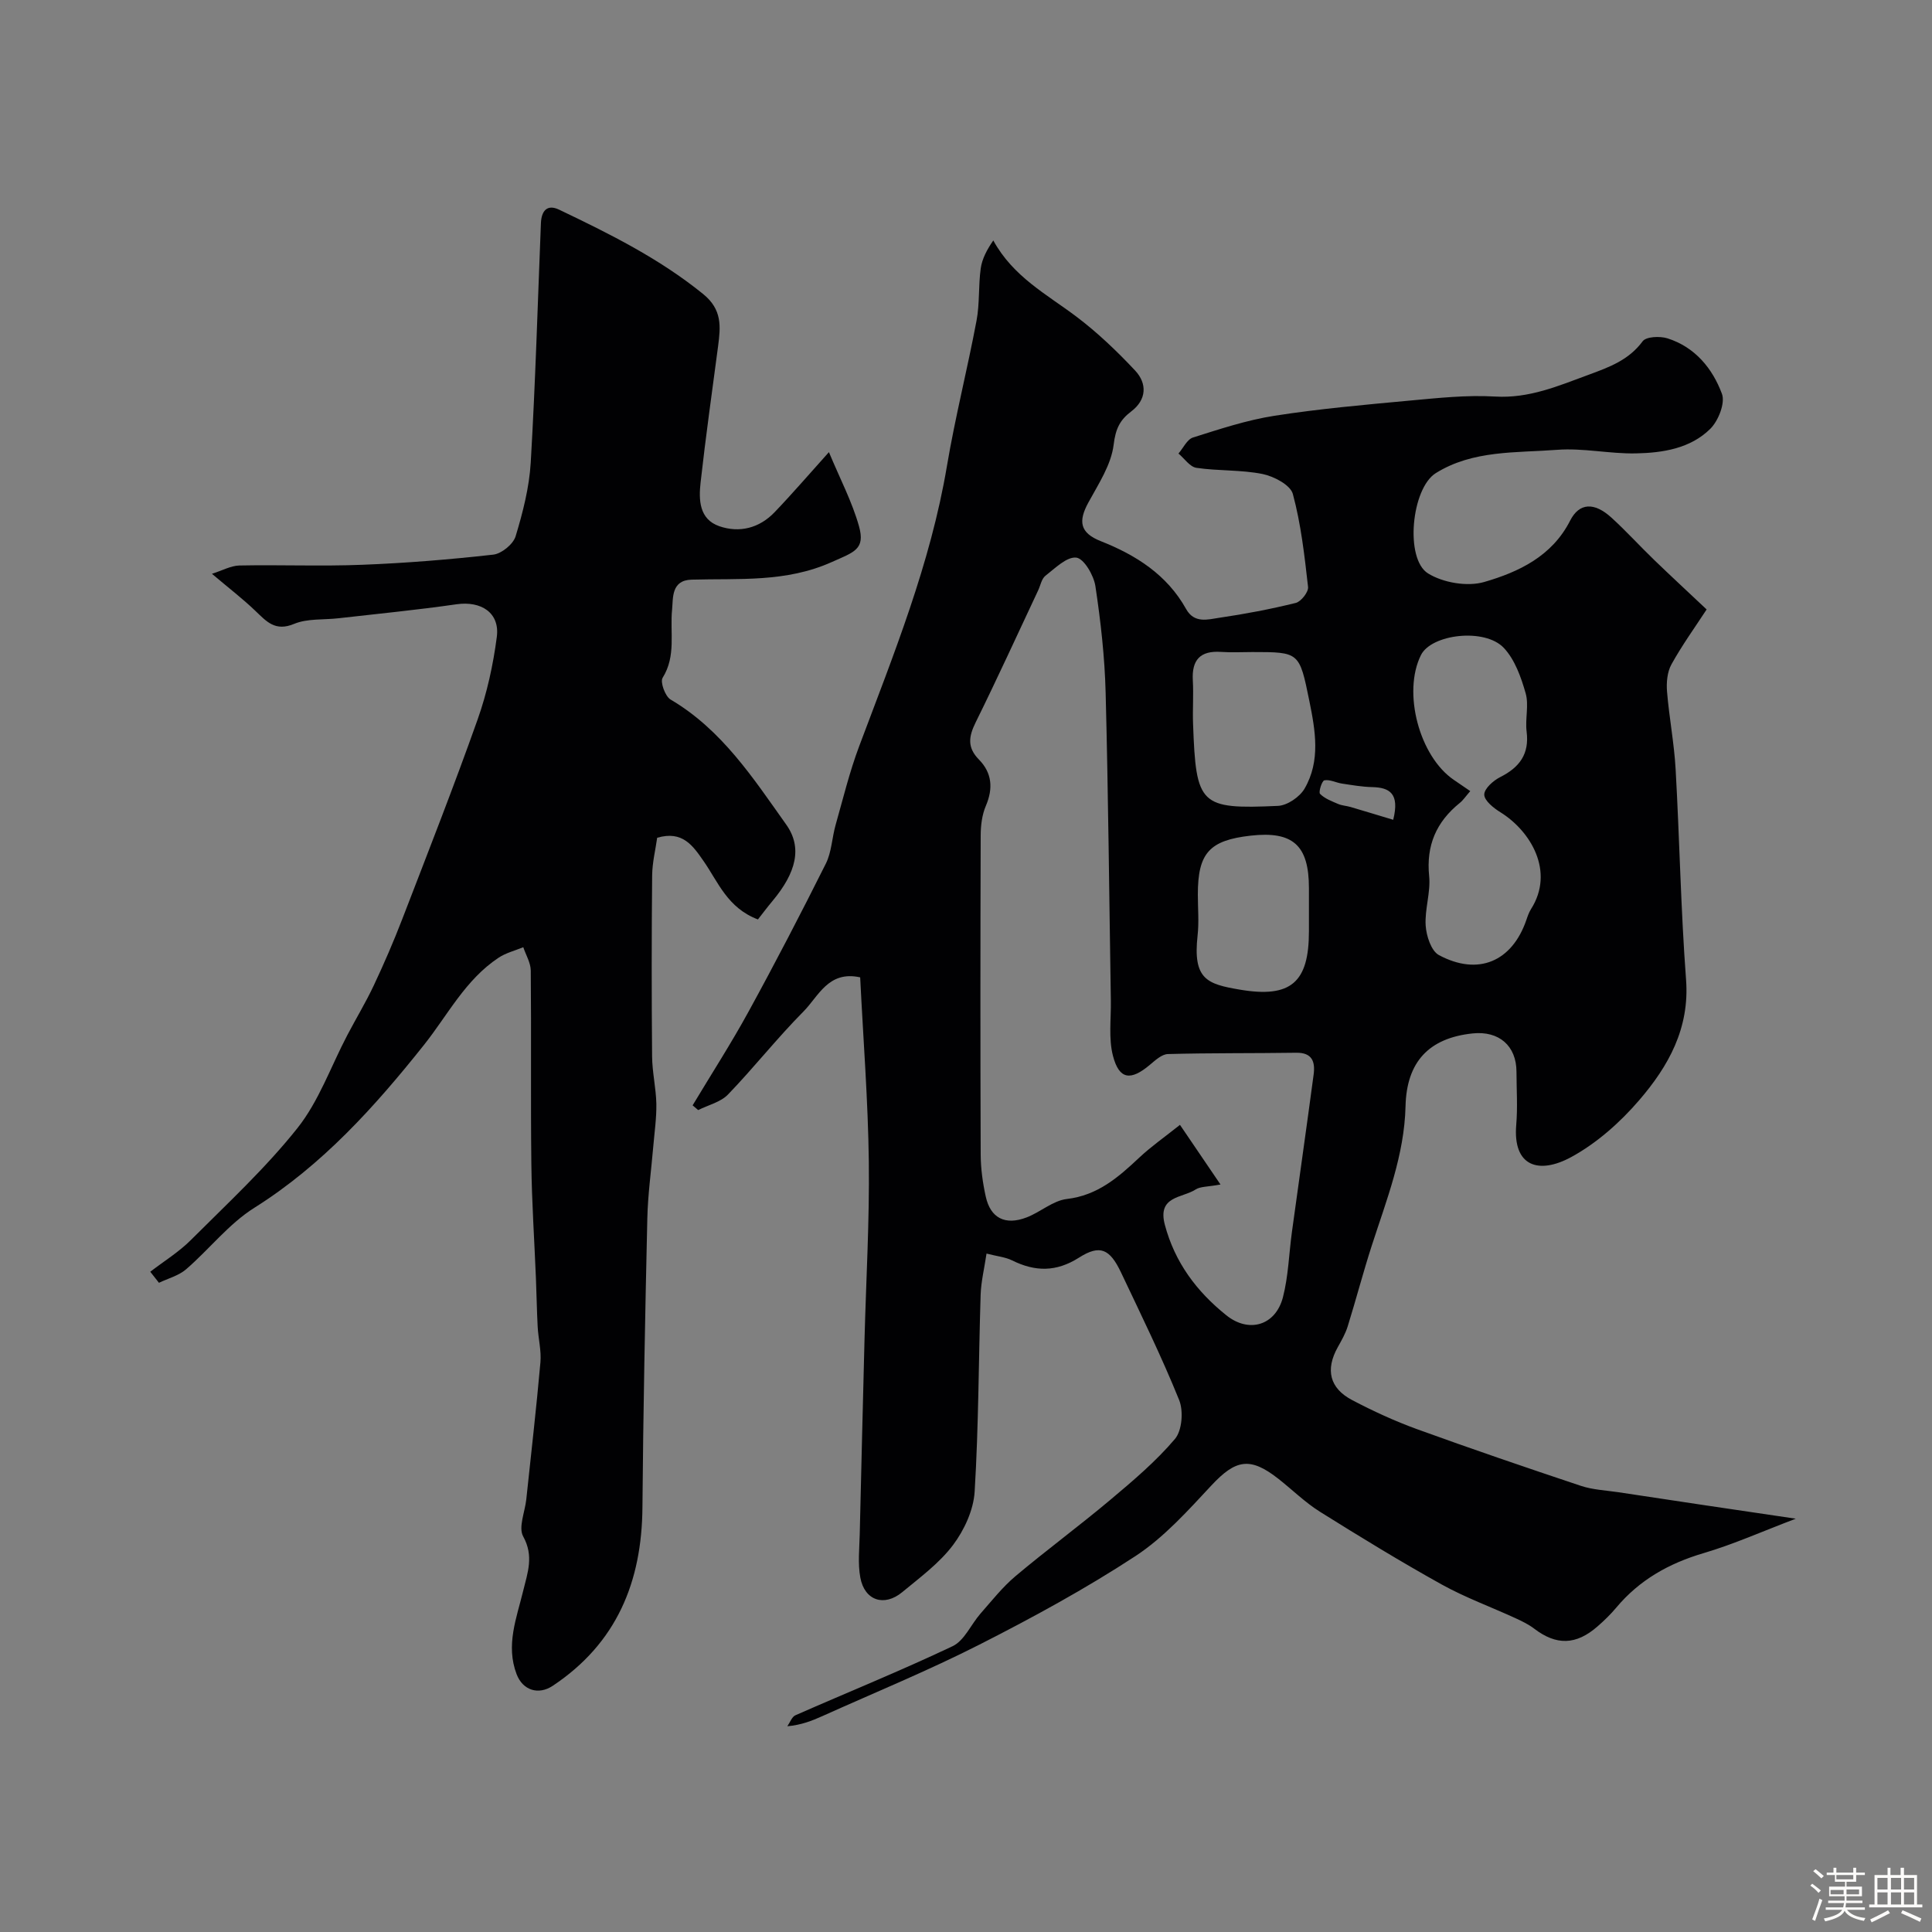
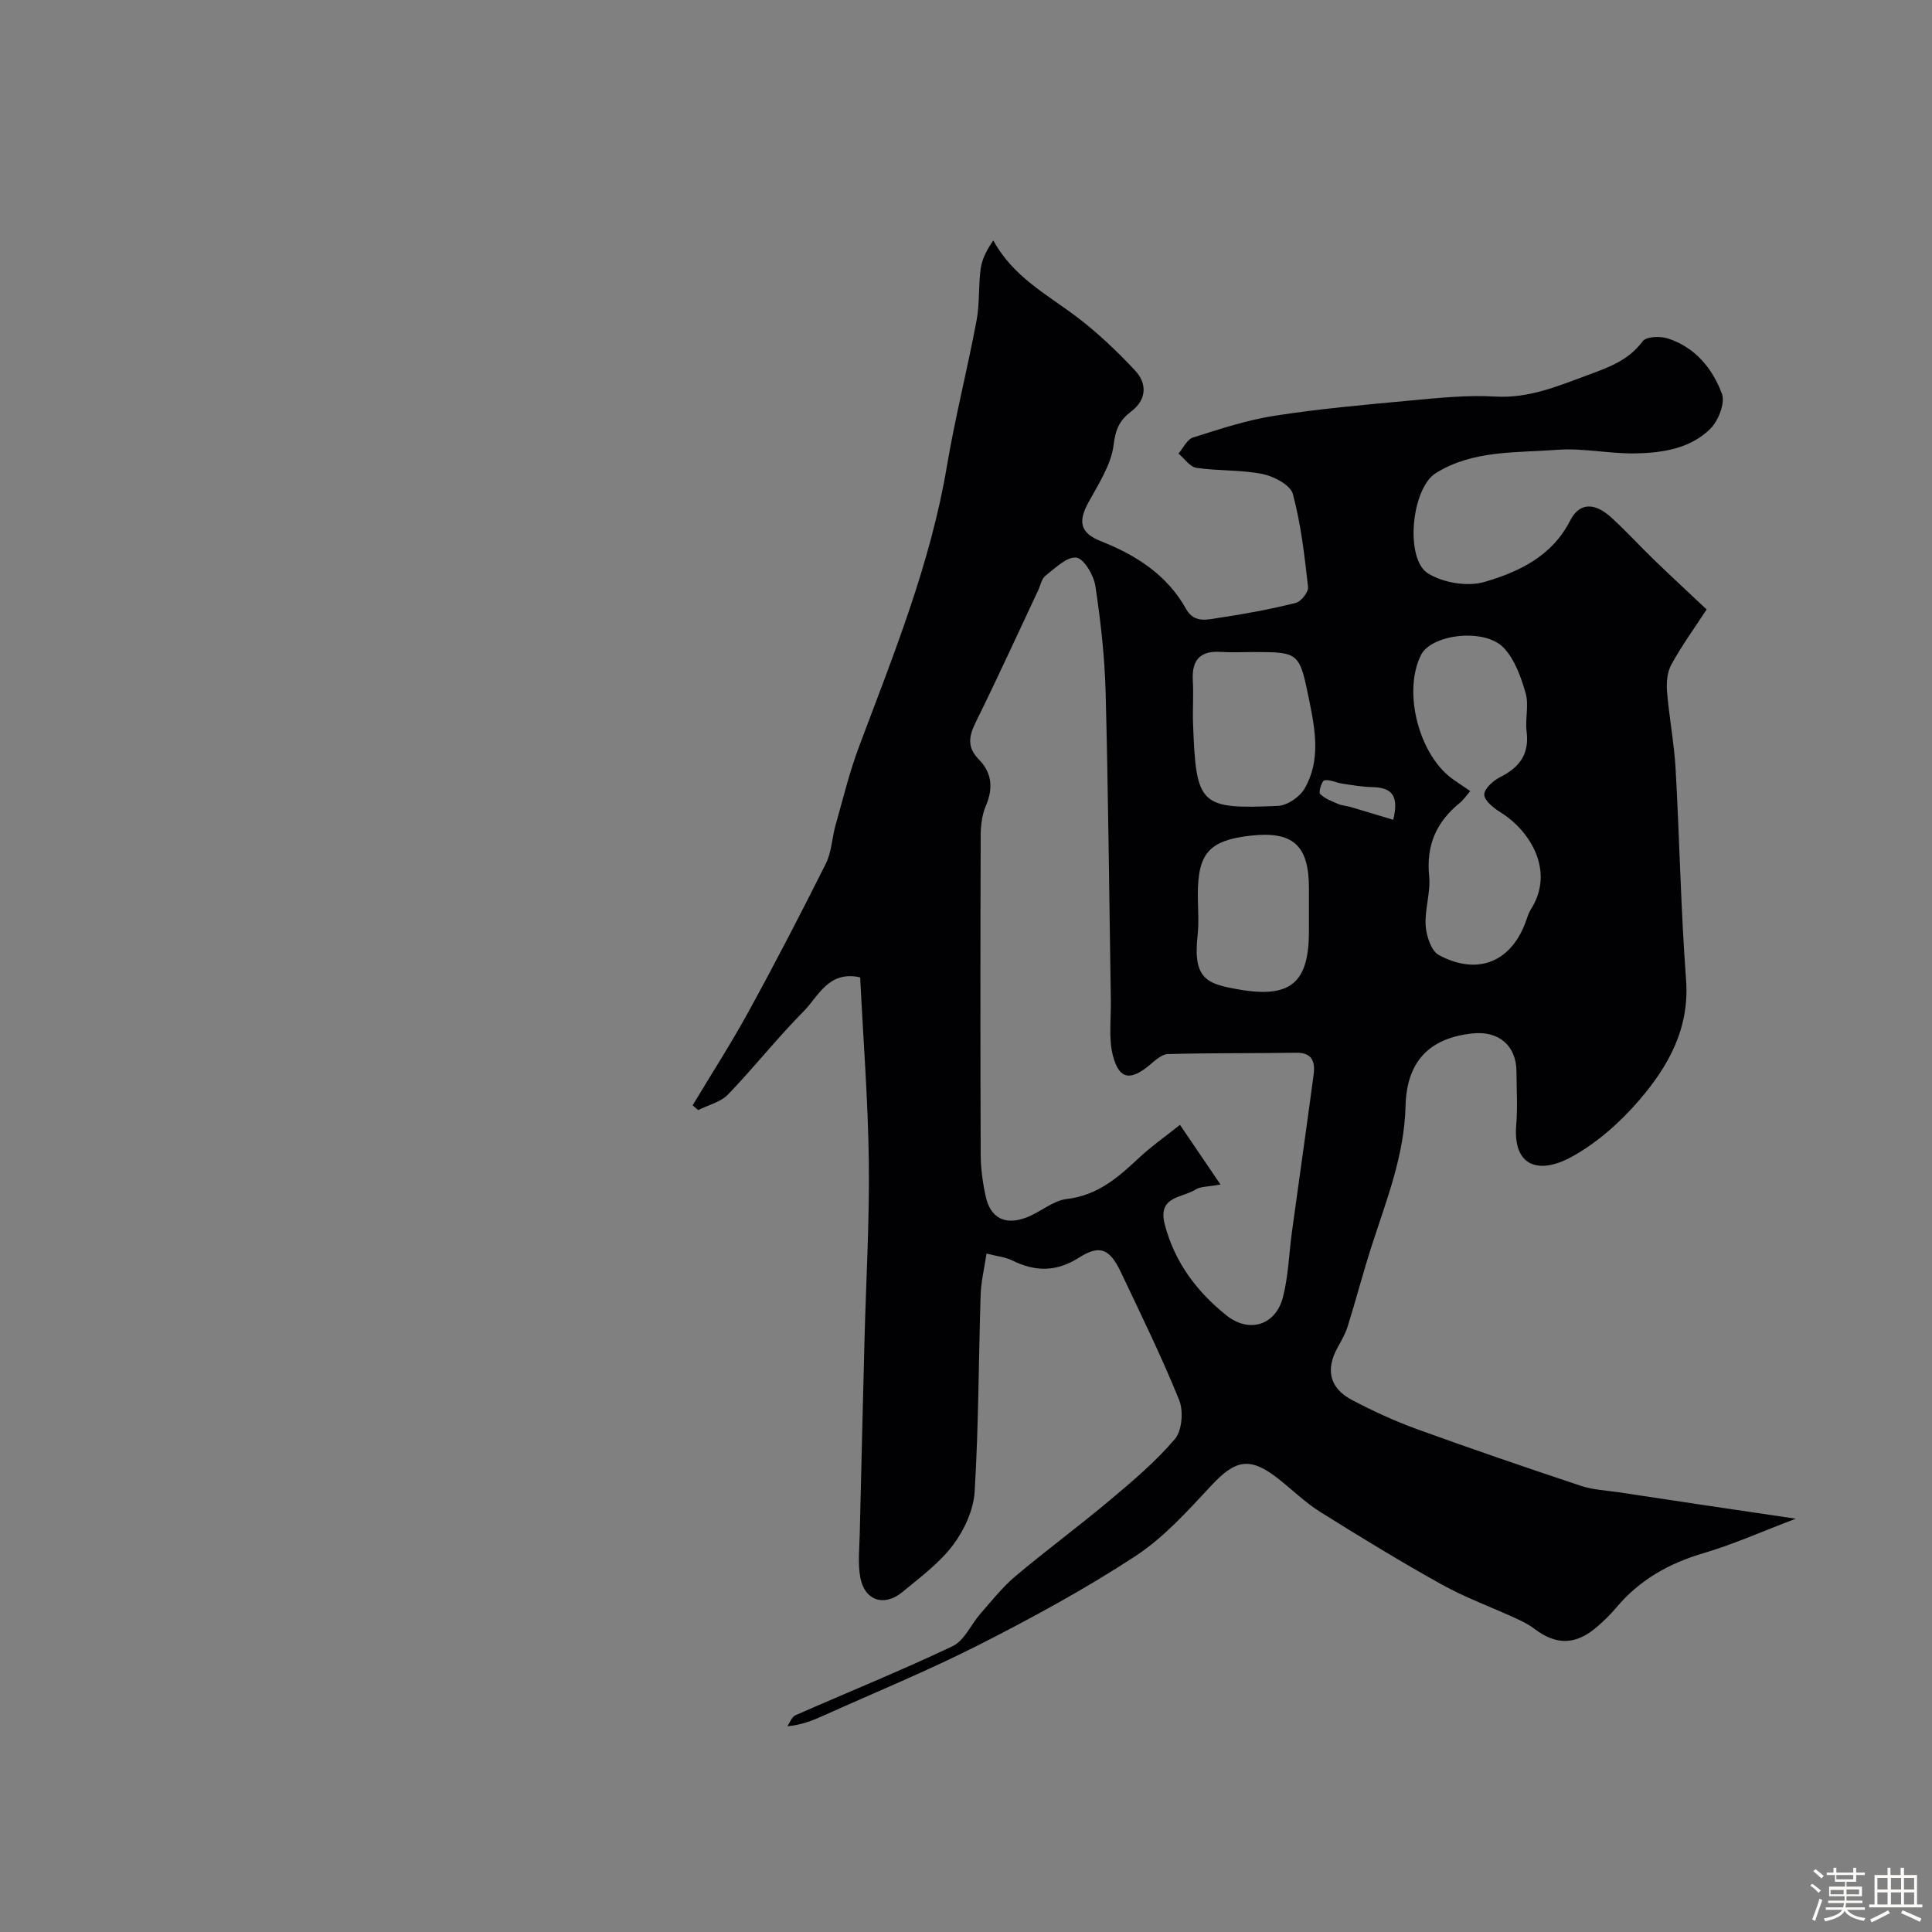
<svg xmlns="http://www.w3.org/2000/svg" enable-background="new 0 0 400 400" viewBox="0 0 400 400">
  <rect x="0" y="0" width="400" height="400" fill="#808080" stroke="none" />
  <path d="m374.8 390.4.4-.4c.7.5 1.3 1 1.8 1.4l-.5.5c-.5-.6-1.1-1.1-1.7-1.5zm1 7.3-.6-.3c.5-1.4 1.1-2.8 1.5-4.3.2.1.4.2.6.3-.5 1.3-1 2.8-1.5 4.3zm-.4-10.3.5-.4c.4.3 1 .8 1.7 1.4l-.5.5c-.5-.5-1.1-1-1.7-1.5zm2.5.3h1.7v-1h.6v1h3.5v-1h.6v1h1.8v.5h-1.8v1.4h-2v1h3.2v2h-3.2v.9h3.3v.5h-3.4c0 .3-.1.6-.1.9h4v.5h-3.7c.7.9 1.9 1.5 3.8 1.7-.1.2-.2.4-.3.6-2.1-.4-3.5-1.1-4-2.1-.4 1-1.8 1.7-4 2.2-.1-.2-.2-.4-.3-.6 2.1-.4 3.4-1 3.8-1.8h-3.4v-.5h3.6c.1-.3.1-.6.2-.9h-3.3v-.5h3.4c0-.3 0-.6 0-.9h-3.2v-2h3.3v-1h-2.1v-1.4h-1.7v-.5zm1.1 3.5v1h2.7c0-.3 0-.4 0-.4 0-.1 0-.2 0-.2 0-.1 0-.2 0-.3h-2.7zm1.2-3v.9h3.5v-.9zm4.7 3h-2.6v.6.4h2.6z" fill="#fcfbfa" />
  <path d="m393.6 386.7h.6v1.5h2.7v6.1h1.1v.6h-11v-.6h1.1v-6.1h2.7v-1.5h.6v1.5h2.1v-1.5zm-2.7 8.8.4.6c-1.2.6-2.5 1.3-3.8 1.9-.1-.2-.2-.4-.3-.6 1.2-.6 2.5-1.2 3.7-1.9zm-2.2-6.7v2.4h2.1v-2.4zm0 3v2.5h2.1v-2.5zm2.8-3v2.4h2.1v-2.4zm0 3v2.5h2.1v-2.5zm6 6.1c-1.4-.7-2.7-1.3-3.9-1.8l.3-.6c1.5.6 2.7 1.2 3.9 1.7zm-1.2-9.1h-2.1v2.4h2.1zm-2.1 3v2.5h2.1v-2.5z" fill="#fcfbfa" />
  <g fill="#010103">
    <path d="m371.8 314.43c-6.81 2.58-12.83 5.28-19.09 7.13-7.17 2.11-13.27 5.54-18.08 11.28-1.17 1.4-2.5 2.69-3.88 3.89-4.44 3.89-8.53 3.97-13.12.46-1.15-.88-2.5-1.53-3.82-2.14-5.11-2.35-10.44-4.29-15.34-7.01-8.54-4.75-16.9-9.86-25.19-15.05-3.09-1.94-5.74-4.57-8.63-6.84-5.84-4.58-8.82-3.98-13.82 1.37-4.89 5.25-9.84 10.78-15.76 14.66-10.33 6.76-21.25 12.71-32.27 18.31-10.61 5.39-21.65 9.91-32.51 14.8-2.18.98-4.41 1.86-7.28 2.11.55-.78.93-1.94 1.67-2.27 10.85-4.78 21.86-9.23 32.56-14.31 2.43-1.16 3.79-4.49 5.75-6.73 2.34-2.66 4.56-5.49 7.24-7.75 6.42-5.4 13.19-10.39 19.62-15.79 4.7-3.95 9.46-7.97 13.41-12.63 1.48-1.75 1.79-5.78.87-8.06-3.62-8.96-7.89-17.66-12.03-26.4-2.32-4.89-4.35-5.85-8.69-3.09-4.75 3.02-9.09 2.94-13.87.58-1.4-.69-3.07-.84-5.29-1.41-.47 3.15-1.13 5.82-1.22 8.5-.43 13.6-.41 27.22-1.24 40.79-.23 3.8-2.15 7.96-4.48 11.06-2.83 3.76-6.82 6.69-10.5 9.74-3.74 3.1-7.81 1.76-8.69-3.01-.54-2.91-.19-6.01-.12-9.02.31-13.44.65-26.87.99-40.3.32-12.27 1.04-24.54.89-36.8-.16-12.68-1.16-25.36-1.79-38.15-6.59-1.46-8.64 3.95-11.73 7.06-5.45 5.49-10.26 11.62-15.63 17.19-1.53 1.59-4.09 2.18-6.18 3.23-.38-.33-.76-.66-1.15-.98 3.88-6.47 7.98-12.82 11.6-19.44 5.53-10.09 10.83-20.31 15.98-30.6 1.2-2.4 1.27-5.35 2.02-8 1.54-5.44 2.88-10.97 4.86-16.25 7.14-19.02 14.79-37.84 18.19-58.06 1.7-10.1 4.24-20.05 6.13-30.11.67-3.53.37-7.24.87-10.82.28-1.99 1.29-3.89 2.6-5.79 4.12 7.53 11.05 11.14 17.16 15.74 4.39 3.31 8.43 7.17 12.2 11.19 2.53 2.7 2.4 6.05-.8 8.47-2.39 1.81-3.24 3.64-3.64 6.88-.5 4.16-3.15 8.15-5.25 12.01-2.07 3.82-1.82 6.24 2.63 7.99 7.24 2.86 13.68 6.95 17.62 14.03 1.69 3.04 4.5 2.17 6.89 1.81 5.31-.78 10.6-1.78 15.81-3.07 1.1-.27 2.66-2.26 2.55-3.3-.73-6.47-1.46-13-3.15-19.26-.5-1.85-3.91-3.65-6.26-4.13-4.47-.9-9.17-.61-13.7-1.28-1.36-.2-2.49-1.93-3.72-2.96.99-1.14 1.78-2.93 3.01-3.32 5.55-1.75 11.15-3.61 16.87-4.5 9.23-1.44 18.56-2.27 27.87-3.13 5.91-.54 11.89-1.2 17.79-.85 7.06.42 13.1-2.2 19.41-4.52 4.25-1.57 8.27-3.02 11.15-6.92.72-.98 3.58-1.1 5.14-.61 5.69 1.8 9.33 6.23 11.28 11.49.71 1.91-.74 5.57-2.4 7.23-4.13 4.1-9.86 4.99-15.43 5.1-5.42.11-10.91-1.15-16.29-.74-8.52.65-17.45.03-25.13 4.83-5.04 3.15-6.45 17.75-1.6 20.76 3.13 1.94 8.16 2.79 11.65 1.77 7.13-2.07 14.02-5.32 17.77-12.7 1.89-3.71 4.97-3.87 8.54-.63 3.08 2.8 5.88 5.9 8.88 8.79 3.43 3.31 6.93 6.54 10.84 10.23-2.43 3.72-5.1 7.42-7.29 11.38-.87 1.57-1.06 3.76-.91 5.62.44 5.37 1.48 10.71 1.78 16.08.82 14.52 1.07 29.07 2.16 43.57.76 10.08-3.66 17.93-9.69 24.94-3.95 4.6-8.79 8.9-14.07 11.78-6.72 3.66-12.13 1.97-11.4-6.66.31-3.64.06-7.33.05-11-.01-5.36-3.62-8.51-9.09-7.93-9.01.95-13.66 5.85-13.88 15.08-.24 10.14-3.93 19.38-6.98 28.82-1.79 5.54-3.26 11.18-4.99 16.74-.47 1.52-1.29 2.94-2.07 4.34-2.57 4.62-1.71 8.47 3 10.94 4.32 2.27 8.8 4.33 13.38 6 11.25 4.08 22.58 7.95 33.94 11.74 2.45.82 5.14.94 7.73 1.32 11.84 1.81 23.65 3.55 36.79 5.49zm-119.11-69.19c-2.69.5-4.16.39-5.15 1.03-2.76 1.8-7.97 1.3-6.37 7.32 2.08 7.81 6.6 13.81 12.72 18.72 4.68 3.76 10.19 2.13 11.72-3.7 1.14-4.39 1.25-9.04 1.87-13.56 1.49-10.85 3.04-21.69 4.49-32.55.35-2.62-.24-4.59-3.6-4.54-8.85.13-17.71.03-26.56.27-1.27.03-2.62 1.29-3.73 2.22-3.99 3.36-6.36 3.09-7.65-1.84-.94-3.6-.38-7.6-.44-11.43-.34-21.26-.53-42.52-1.08-63.78-.19-7.37-1.02-14.75-2.12-22.05-.34-2.24-2.37-5.71-3.95-5.9-1.98-.23-4.39 2.2-6.4 3.76-.8.63-1.02 2.01-1.51 3.04-4.29 9.12-8.48 18.3-12.94 27.33-1.44 2.92-1.77 5.18.69 7.68 2.69 2.74 2.98 5.94 1.44 9.56-.81 1.88-1.08 4.12-1.08 6.2-.07 21.99-.08 43.98 0 65.98.01 2.92.42 5.89 1.05 8.74.98 4.45 4.02 6.01 8.44 4.32 2.87-1.09 5.46-3.48 8.34-3.82 6.42-.75 10.69-4.52 15.04-8.6 2.43-2.28 5.19-4.2 8.39-6.75 2.99 4.4 5.41 7.97 8.39 12.35zm51.71-81.45c-.91 1.04-1.45 1.87-2.18 2.46-4.85 3.92-6.97 8.78-6.33 15.14.34 3.35-.94 6.86-.72 10.24.14 2.14 1.14 5.25 2.74 6.11 8.15 4.37 15.15 1.33 18.11-7.28.26-.77.53-1.56.96-2.24 4.95-7.79-.06-16.16-6.35-20.06-1.41-.87-3.33-2.41-3.33-3.65-.01-1.23 1.88-2.91 3.32-3.63 3.98-2.01 6.04-4.75 5.45-9.41-.33-2.62.5-5.48-.2-7.94-.95-3.32-2.23-6.95-4.51-9.38-3.95-4.2-15.01-2.86-17.17 1.48-3.84 7.72-.34 20.98 6.83 25.85 1.02.71 2.05 1.41 3.38 2.31zm-45.13-28.79c-2.16 0-4.33.12-6.48-.03-4.29-.29-6.07 1.65-5.83 5.89.17 2.98-.06 5.98.05 8.97.61 16.91 1.37 17.74 17.58 17.02 1.93-.09 4.51-1.85 5.51-3.58 3.34-5.75 2.23-12.02.98-18.18-2.06-10.09-2.05-10.09-11.81-10.09zm11.73 54.84c0-1.99 0-3.99 0-5.98 0-8.85-3.31-11.83-12.04-10.85-8.58.96-10.96 3.61-10.96 12.18 0 2.82.26 5.68-.05 8.47-1.02 9.14 1.99 10.08 8.73 11.23 10.62 1.81 14.32-1.53 14.32-12.06 0-1 0-1.99 0-2.99zm17.45-20.11c1.36-5.45-.73-6.69-4.38-6.77-2.09-.05-4.17-.42-6.25-.73-1.23-.19-2.51-.89-3.63-.67-.5.1-1.24 2.44-.89 2.8.96.98 2.42 1.52 3.74 2.09.79.34 1.71.38 2.55.62 2.86.84 5.7 1.71 8.86 2.66z" />
-     <path d="m31.11 263.3c2.82-2.17 5.91-4.07 8.4-6.56 7.55-7.55 15.47-14.87 22.08-23.19 4.45-5.6 6.92-12.77 10.31-19.22 1.8-3.44 3.82-6.77 5.47-10.27 2.13-4.52 4.12-9.12 5.92-13.79 5.3-13.75 10.69-27.47 15.61-41.35 1.94-5.47 3.21-11.29 3.96-17.06.65-4.99-3.24-7.49-8.36-6.75-8.1 1.17-16.25 1.96-24.38 2.89-3.09.36-6.47.02-9.23 1.17-3.89 1.62-5.68-.46-7.99-2.67-2.59-2.49-5.46-4.69-9.02-7.7 2.15-.68 3.91-1.68 5.68-1.72 8.5-.17 17.01.19 25.49-.15 9.04-.35 18.08-1.09 27.08-2.1 1.71-.19 4.12-2.16 4.62-3.79 1.5-4.95 2.82-10.1 3.13-15.23.97-16.52 1.45-33.06 2.11-49.59.1-2.54 1.26-4.01 3.77-2.81 10.42 4.98 20.72 10.09 29.81 17.46 3.99 3.23 3.63 6.77 3.1 10.82-1.24 9.4-2.57 18.78-3.62 28.2-.4 3.57-.31 7.6 3.86 9.05 4.21 1.46 8.33.39 11.48-2.91 3.74-3.91 7.27-8.02 11.23-12.42 2.3 5.53 4.8 10.27 6.22 15.32 1.36 4.84-1.02 5.37-5.64 7.44-9.5 4.26-19.25 3.36-29.02 3.64-4.25.12-3.8 3.85-4.03 6.18-.48 4.73.88 9.59-1.96 14.14-.55.87.53 3.84 1.64 4.5 10.61 6.24 17.1 16.26 23.94 25.88 3.4 4.77 2.08 9.96-2.85 15.85-1.07 1.28-2.07 2.61-3 3.8-6.32-2.39-8.23-7.75-11.25-12.08-2.22-3.19-4.35-6.37-9.61-4.83-.33 2.4-1.01 5.1-1.04 7.81-.12 12.5-.12 25-.01 37.49.03 3.26.81 6.51.88 9.77.05 2.95-.39 5.91-.64 8.87-.42 4.97-1.12 9.93-1.23 14.9-.45 19.93-.85 39.86-1.01 59.79-.12 15.45-5.34 28.14-18.56 36.94-2.98 1.99-6.22.94-7.49-2.39-2.29-6.01-.01-11.62 1.36-17.26.93-3.81 2.24-7.2 0-11.27-1.03-1.86.36-5.06.64-7.65 1-9.46 2.09-18.92 2.93-28.4.21-2.41-.44-4.89-.57-7.35-.18-3.33-.22-6.66-.36-9.99-.32-7.92-.86-15.85-.95-23.77-.16-13.33.01-26.66-.12-39.99-.02-1.62-1.01-3.23-1.55-4.84-1.72.71-3.6 1.17-5.12 2.18-6.88 4.56-10.51 11.86-15.48 18.1-10.13 12.72-21 24.82-35.08 33.67-5.29 3.32-9.33 8.59-14.14 12.74-1.53 1.32-3.72 1.88-5.61 2.79-.58-.75-1.19-1.52-1.8-2.29z" />
  </g>
</svg>